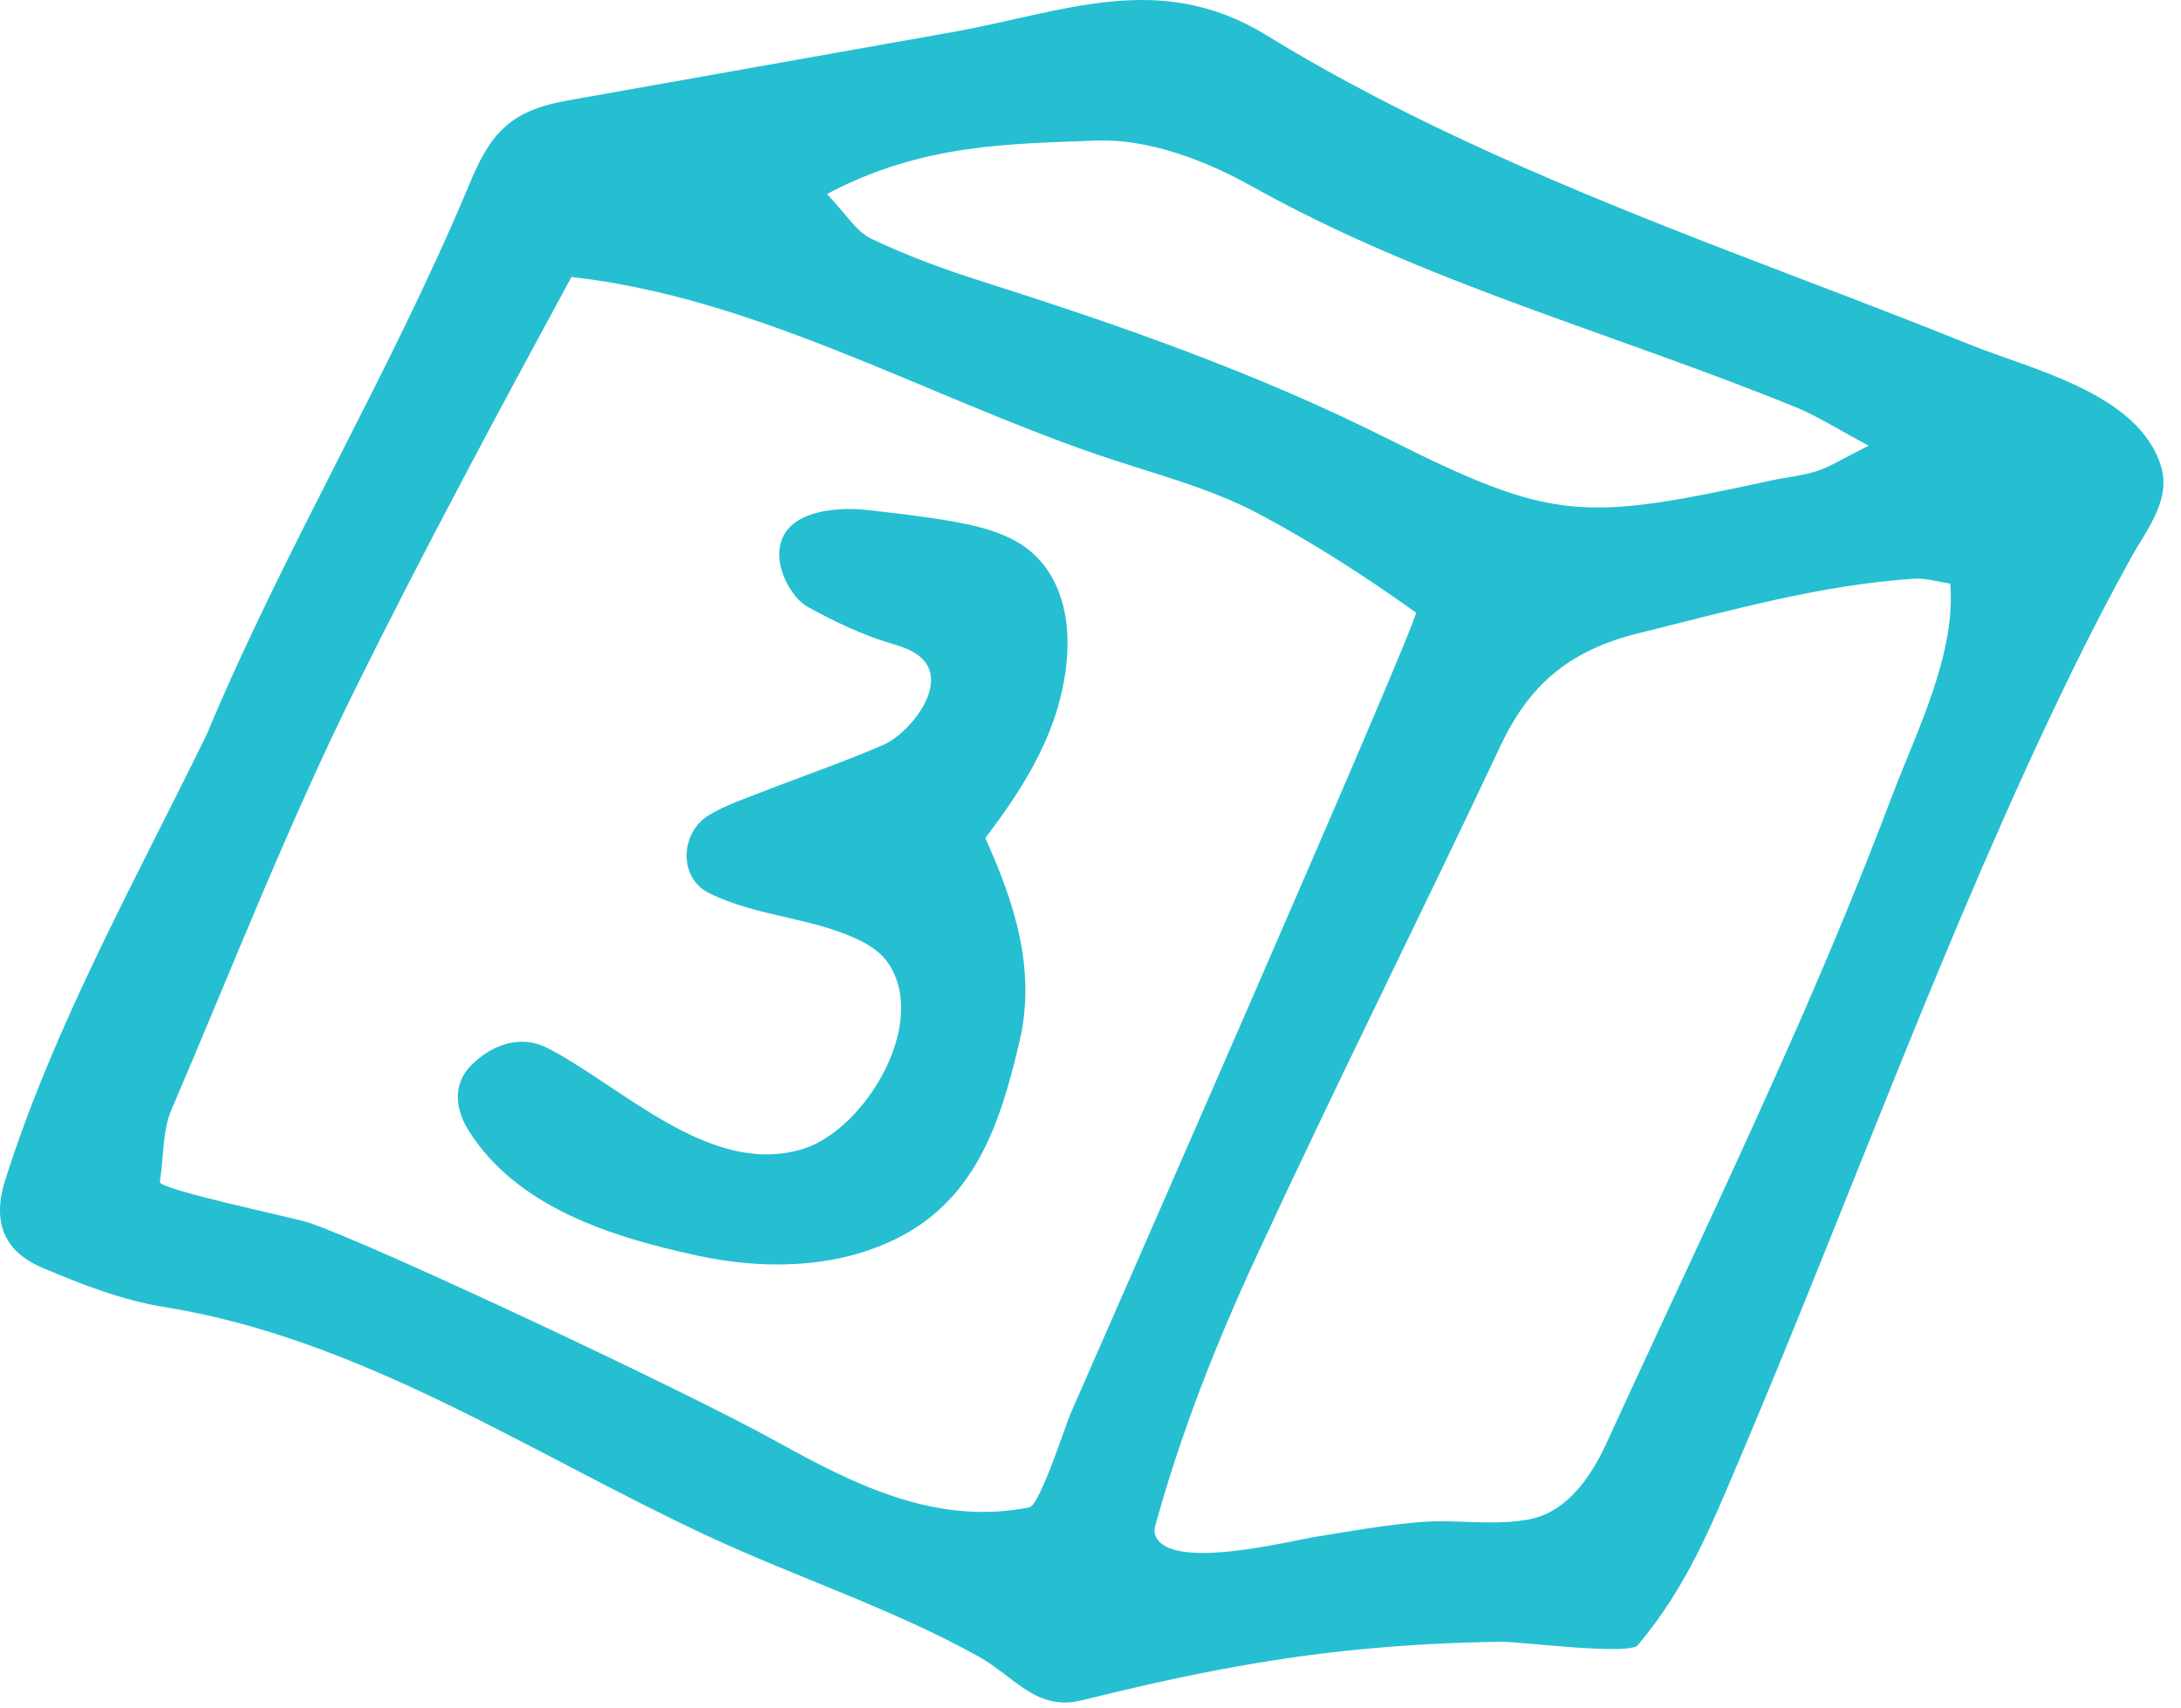
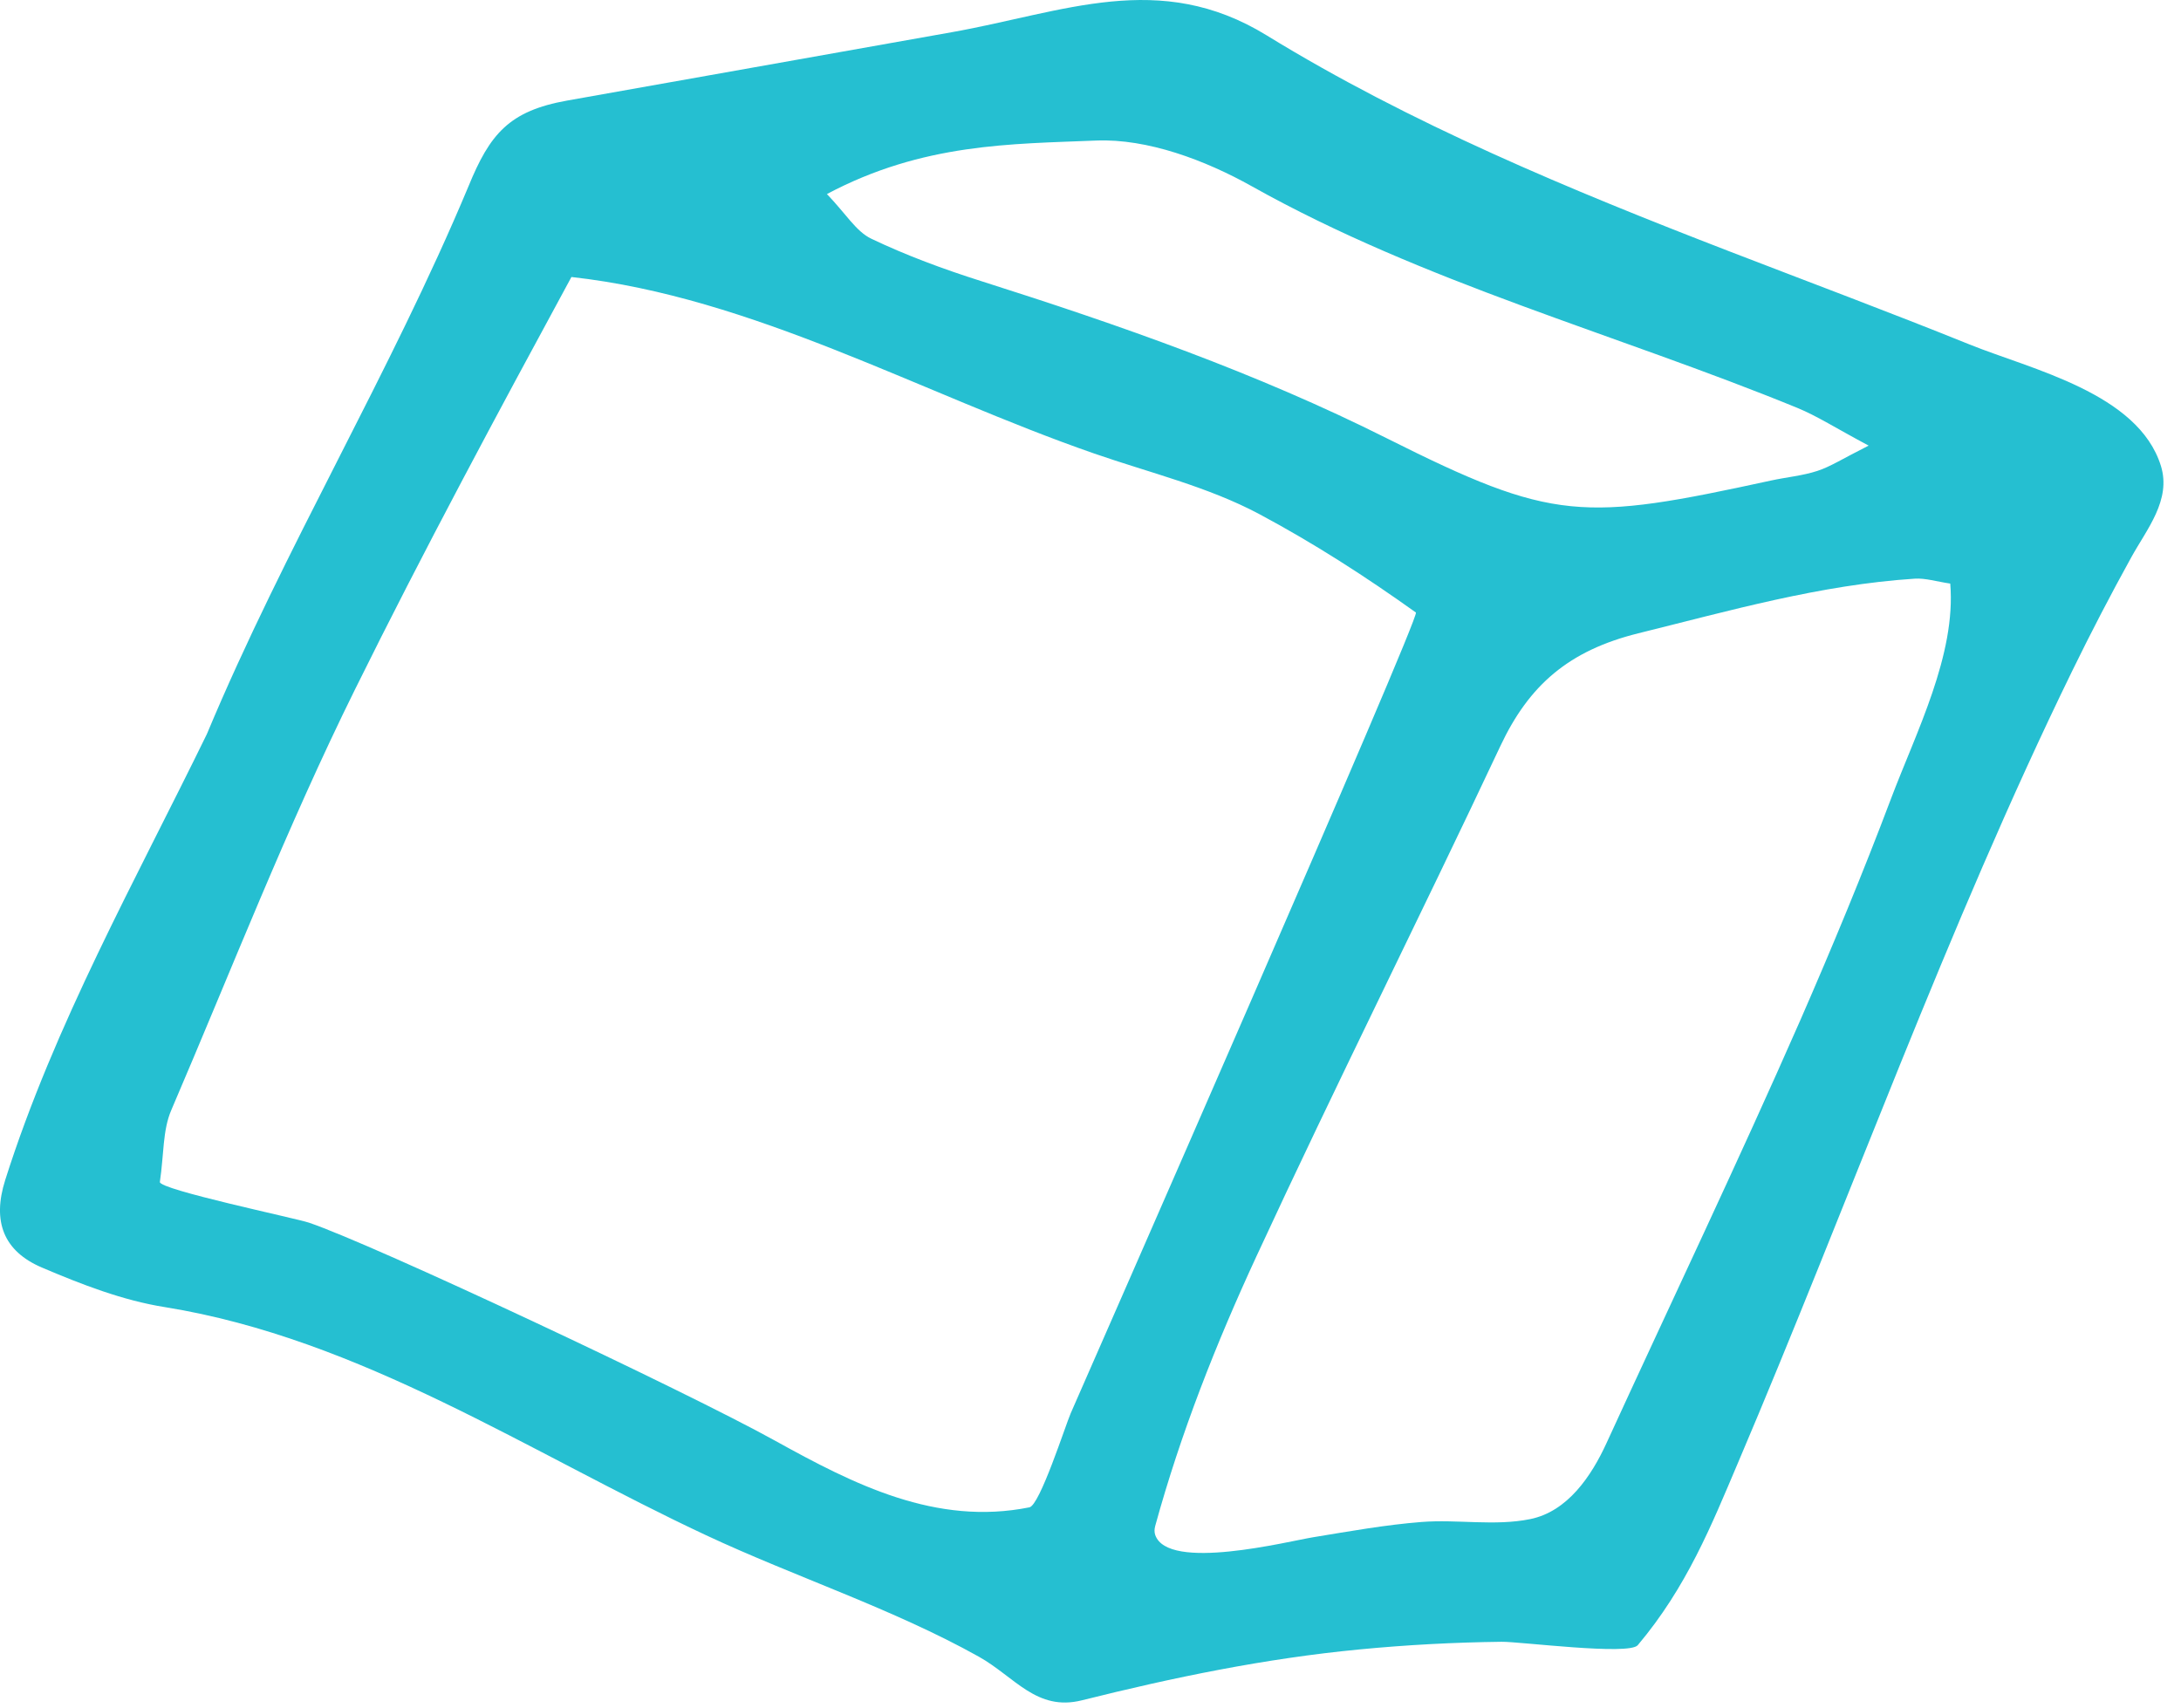
<svg xmlns="http://www.w3.org/2000/svg" width="60" height="47" viewBox="0 0 60 47" fill="none">
  <path d="M45.055 45.264C44.813 45.551 41.81 45.164 41.311 45.17C40.003 45.186 38.696 45.255 37.394 45.381C34.799 45.63 32.288 46.149 29.765 46.78C28.515 47.093 27.917 46.133 26.924 45.578C24.558 44.257 21.885 43.39 19.427 42.24C14.559 39.965 9.93 36.834 4.538 35.963C3.38 35.78 2.243 35.338 1.156 34.875C0.097 34.425 -0.218 33.605 0.143 32.467C1.498 28.192 3.727 24.223 5.691 20.197C7.835 15.066 10.742 10.263 12.888 5.126C13.475 3.693 13.999 3.052 15.602 2.767C19.128 2.141 22.654 1.514 26.179 0.887C29.268 0.338 31.89 -0.842 34.843 0.971C38.795 3.399 43.2 5.225 47.559 6.909C49.77 7.763 51.992 8.592 54.19 9.48C55.885 10.164 58.825 10.816 59.447 12.817C59.738 13.756 59.061 14.556 58.634 15.33C58.064 16.362 57.52 17.408 57.004 18.466C53.554 25.533 50.883 33.035 47.802 40.271C47.086 41.956 46.404 43.664 45.055 45.264ZM15.72 7.621C13.684 11.377 11.659 15.139 9.766 18.969C7.886 22.771 6.374 26.667 4.709 30.55C4.474 31.099 4.51 31.765 4.398 32.519C4.368 32.728 8.139 33.517 8.499 33.639C10.265 34.235 18.822 38.252 21.325 39.639C23.494 40.841 25.749 41.987 28.32 41.471C28.607 41.413 29.312 39.213 29.456 38.882C29.86 37.96 39.088 16.945 38.952 16.852C37.565 15.861 36.147 14.947 34.643 14.144C33.226 13.388 31.611 13.003 30.094 12.475C25.337 10.824 20.726 8.176 15.72 7.621ZM31.78 42.23C32.128 43.245 35.426 42.408 36.126 42.294C37.116 42.132 38.106 41.953 39.107 41.874C40.102 41.797 41.119 41.993 42.096 41.795C43.128 41.586 43.782 40.606 44.195 39.705C45.974 35.825 47.814 31.973 49.529 28.065C50.406 26.056 51.247 24.03 52.02 21.98C52.715 20.14 53.816 18.011 53.652 16.056C53.277 16.001 52.971 15.902 52.673 15.921C50.072 16.09 47.59 16.801 45.07 17.424C43.159 17.898 42.065 18.847 41.276 20.525C39.068 25.22 36.742 29.858 34.565 34.565C33.452 36.97 32.483 39.426 31.78 41.984C31.755 42.078 31.756 42.159 31.78 42.23ZM22.749 5.339C23.273 5.884 23.551 6.367 23.966 6.566C24.937 7.03 25.958 7.406 26.986 7.732C30.799 8.943 34.556 10.254 38.152 12.059C42.741 14.362 43.536 14.348 48.725 13.22C49.147 13.128 49.586 13.09 49.994 12.957C50.352 12.841 50.679 12.627 51.407 12.26C50.504 11.779 49.993 11.447 49.44 11.22C44.447 9.177 39.195 7.79 34.44 5.126C33.159 4.408 31.569 3.809 30.151 3.867C27.828 3.964 25.395 3.933 22.749 5.339Z" fill="#25BFD1" />
-   <path d="M25.467 18.236C25.44 18.198 25.41 18.162 25.375 18.128C25.155 17.907 24.846 17.802 24.546 17.714C23.745 17.48 22.952 17.1 22.222 16.698C21.83 16.482 21.489 15.864 21.445 15.4C21.317 14.058 22.945 13.927 23.871 14.033C24.636 14.119 25.401 14.207 26.159 14.338C26.75 14.441 27.345 14.573 27.876 14.852C29.149 15.521 29.484 16.939 29.337 18.276C29.141 20.069 28.26 21.545 27.105 23.057C27.9 24.812 28.512 26.666 28.049 28.645C27.508 30.955 26.81 33.112 24.471 34.169C22.826 34.913 20.924 34.923 19.161 34.54C16.799 34.027 14.21 33.208 12.888 31.098C12.542 30.545 12.426 29.844 12.97 29.302C13.547 28.727 14.334 28.463 15.051 28.829C17.12 29.887 19.569 32.42 22.12 31.6C23.792 31.062 25.55 28.178 24.447 26.516C24.249 26.218 23.941 26.009 23.618 25.855C22.311 25.233 20.816 25.222 19.502 24.569C18.66 24.151 18.706 22.902 19.513 22.42C19.969 22.147 20.488 21.976 20.988 21.78C22.095 21.346 23.223 20.962 24.313 20.488C24.971 20.201 25.998 18.979 25.467 18.236Z" fill="#25BFD1" />
</svg>